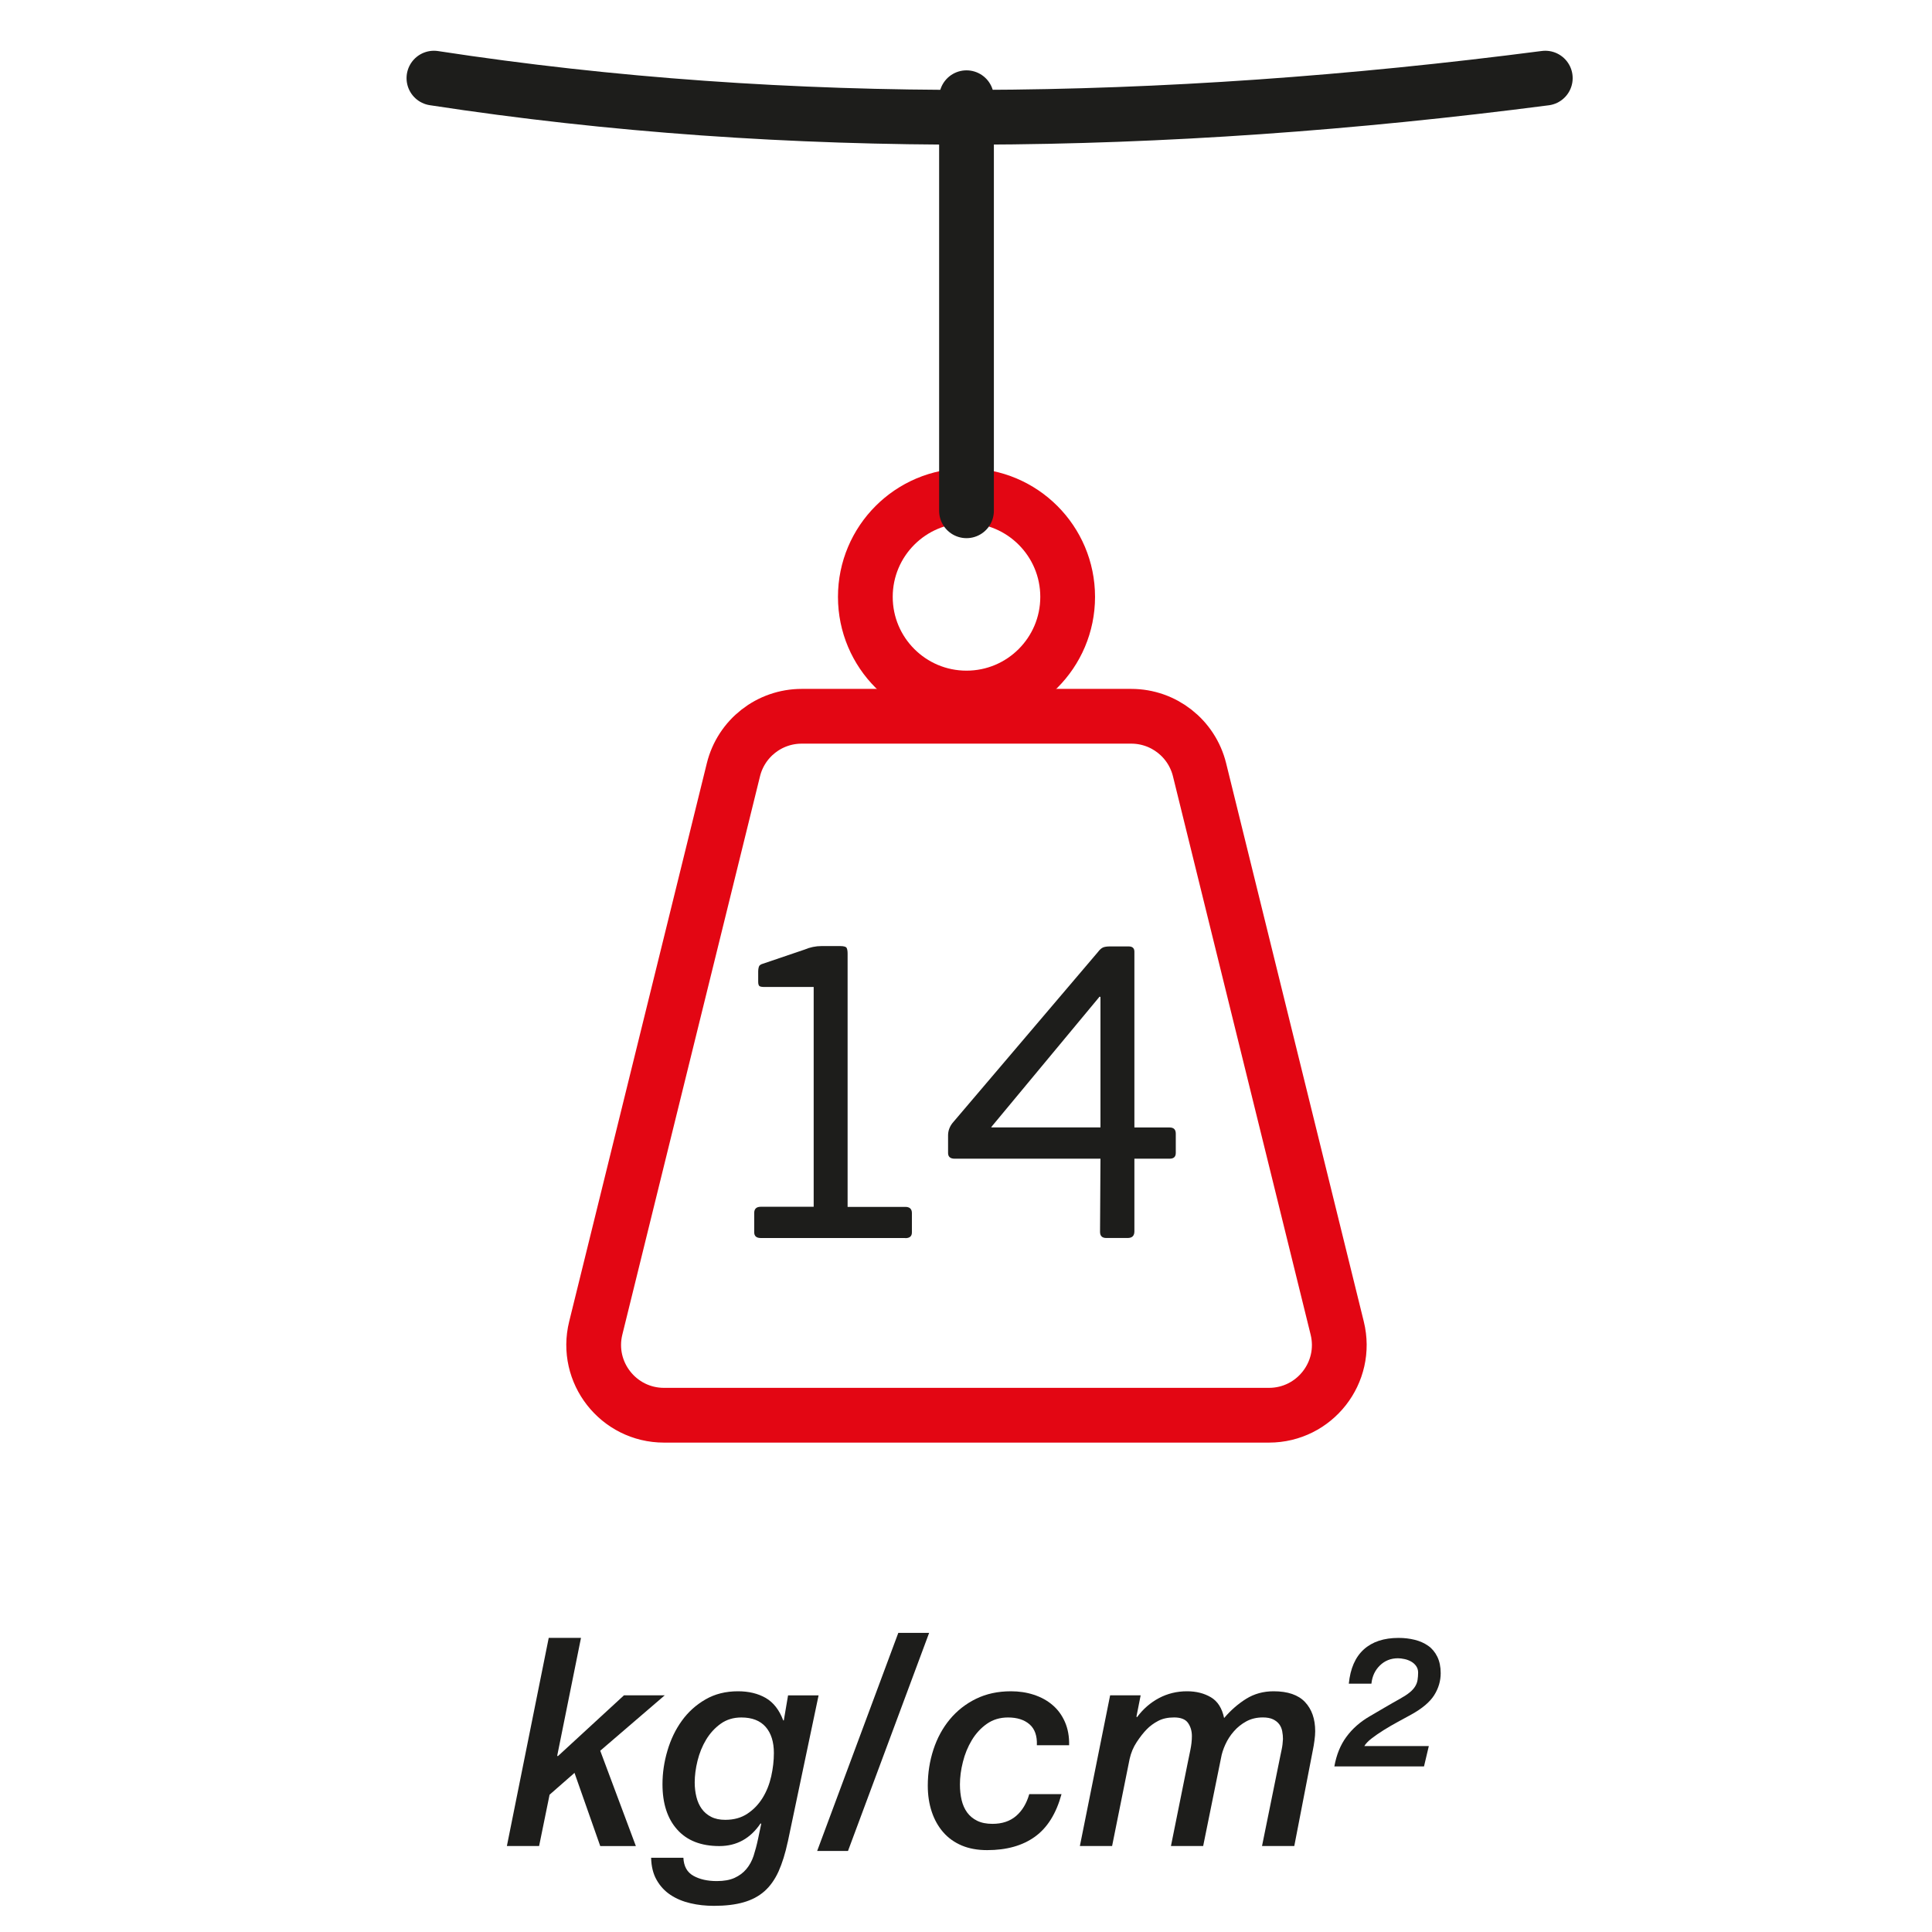
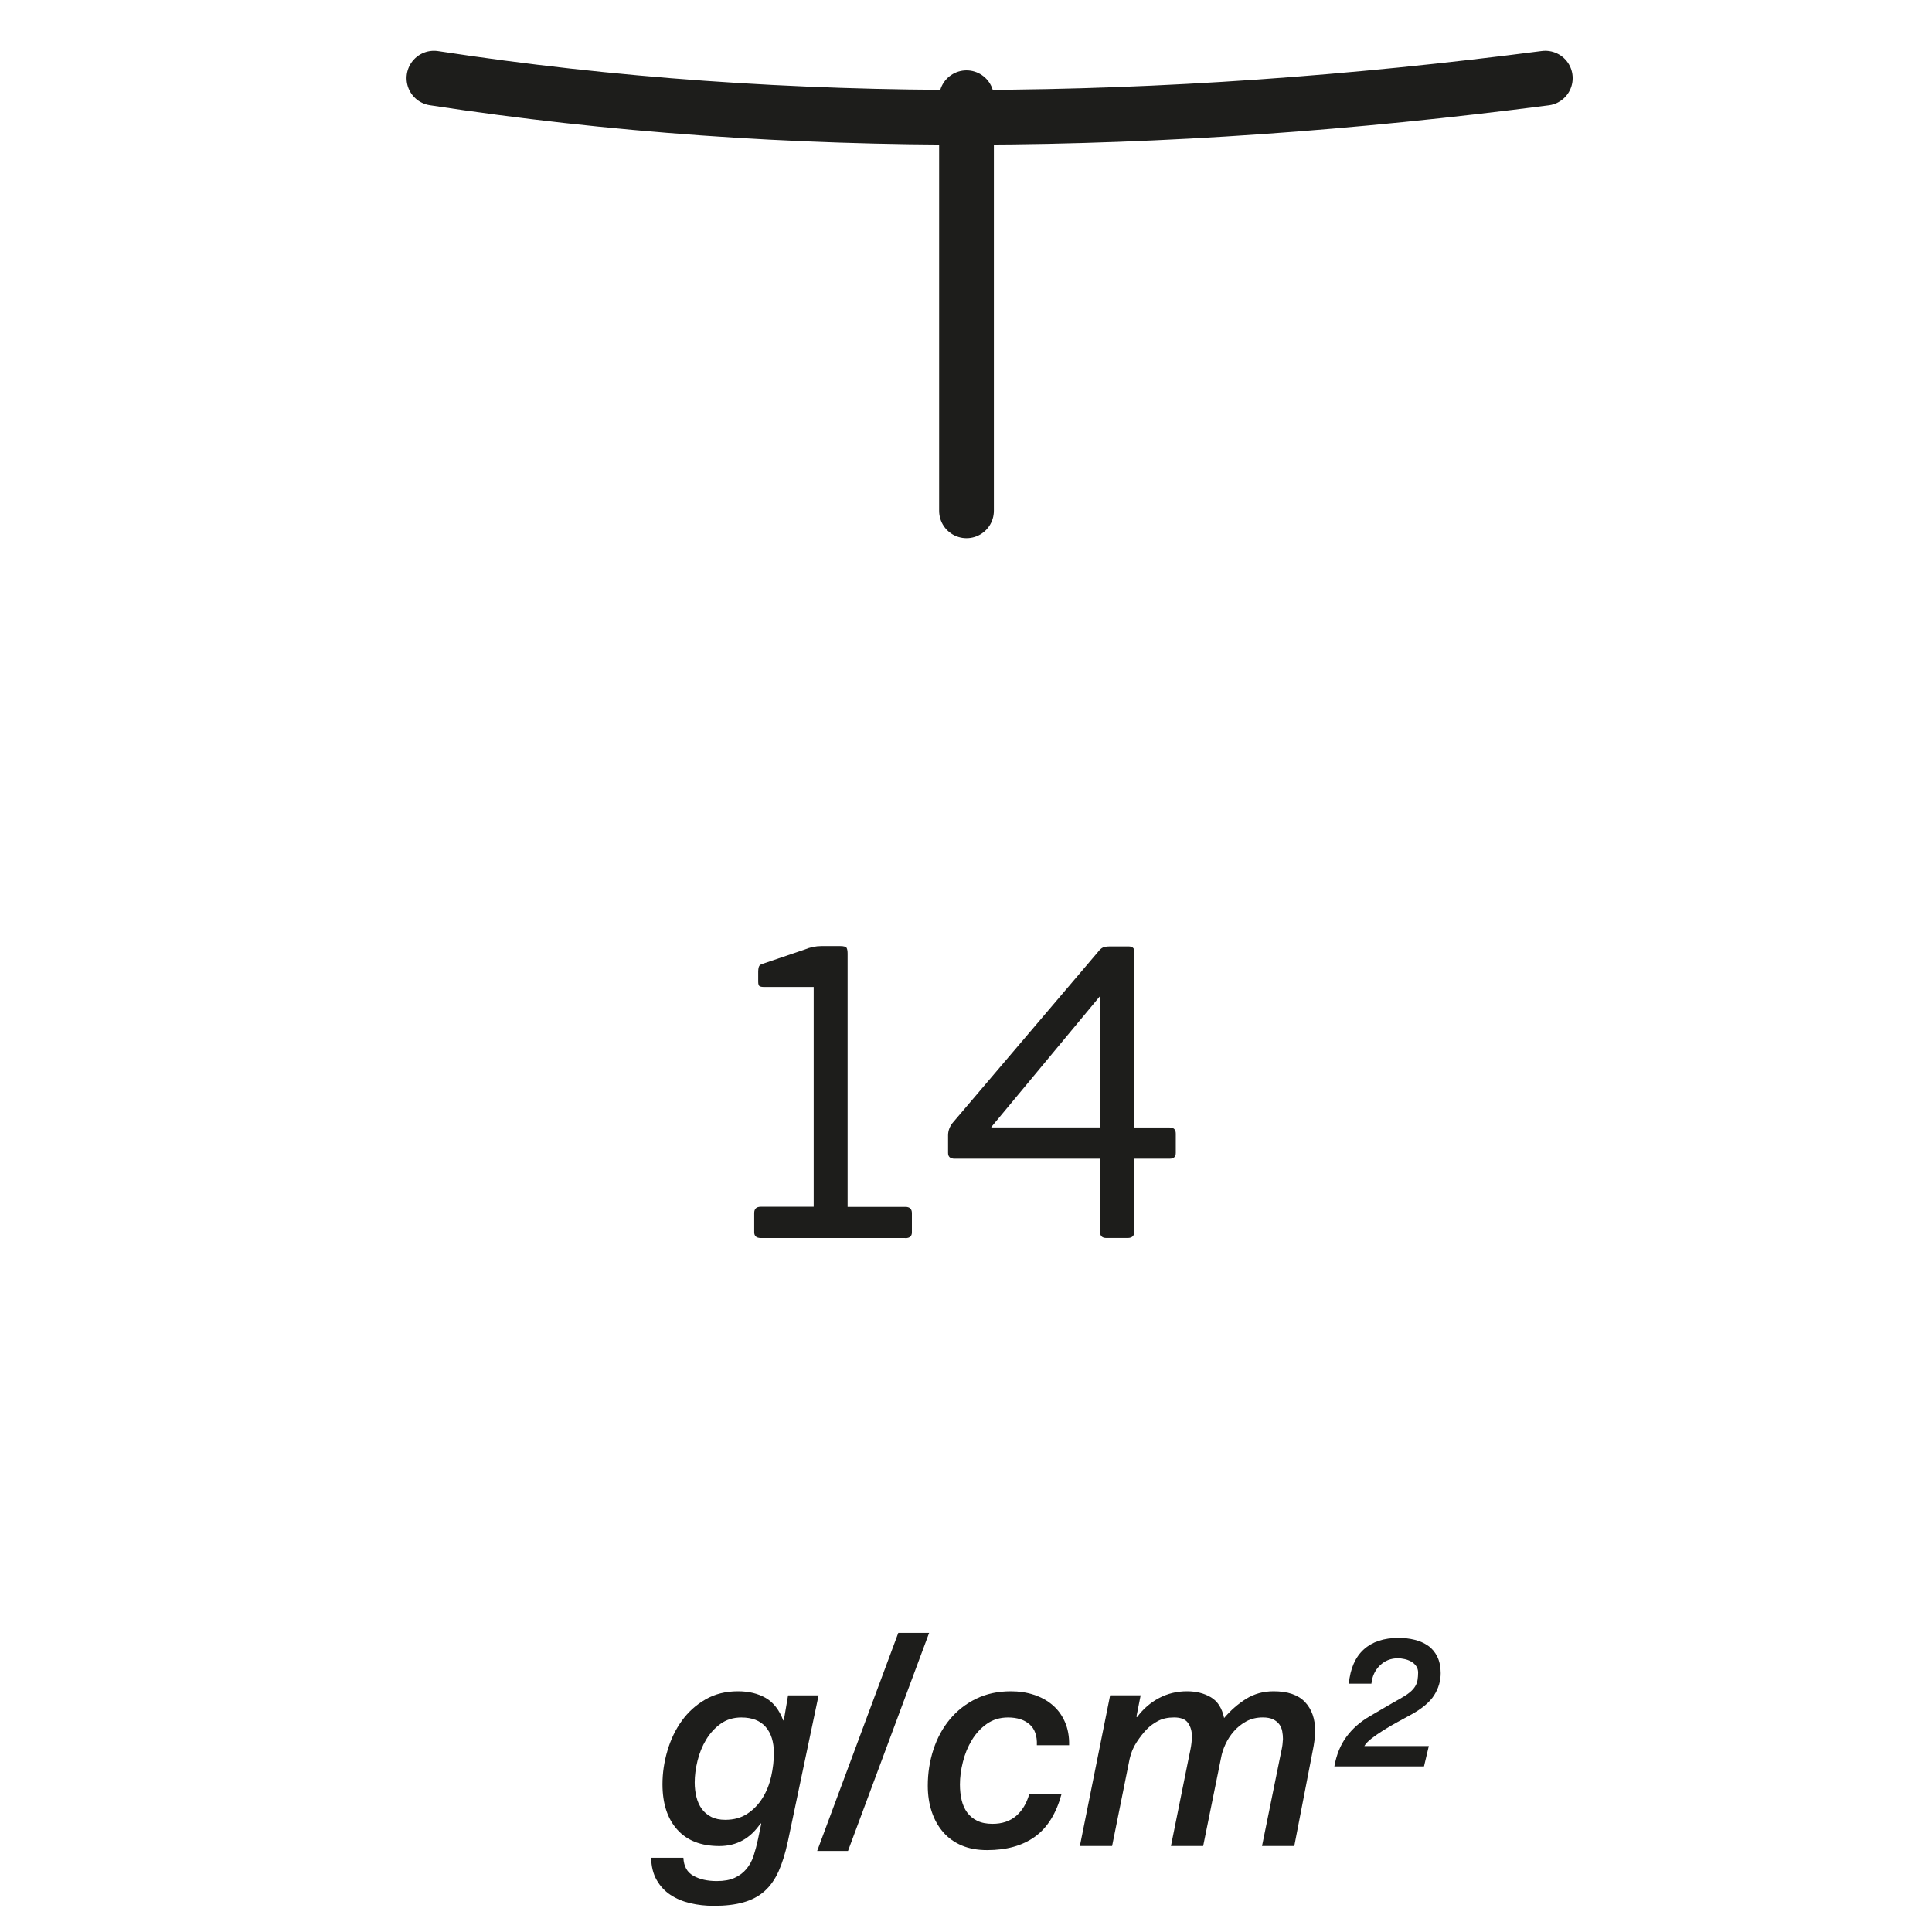
<svg xmlns="http://www.w3.org/2000/svg" id="a" width="50" height="50" viewBox="0 0 50 50">
  <defs>
    <style>.d{stroke:#1d1d1b;}.d,.e{fill:none;stroke-linecap:round;stroke-linejoin:round;stroke-width:1.417px;}.e{stroke:#e30613;}.f{fill:#1d1d1b;stroke-width:0px;}</style>
  </defs>
  <path class="d" d="m39.992,2.022c-9.97,1.294-19.59,1.407-28.762,0" />
-   <circle class="e" cx="25.013" cy="15.447" r="2.618" />
-   <path class="e" d="m32.84,36.626h-15.655c-1.181,0-2.05-1.108-1.767-2.255l3.563-14.45c.2-.813.93-1.384,1.767-1.384h8.529c.837,0,1.566.571,1.767,1.384l3.563,14.45c.283,1.147-.585,2.255-1.767,2.255Z" />
  <line class="d" x1="25.013" y1="13.219" x2="25.013" y2="2.529" />
  <path class="f" d="m23.429,32.04h-3.739c-.114,0-.171-.05-.171-.148v-.501c0-.106.057-.16.171-.16h1.368v-5.688h-1.277c-.061,0-.103-.008-.125-.022-.022-.016-.034-.054-.034-.114v-.273c0-.038.006-.076.017-.114.012-.038.048-.064.108-.08l1.072-.364c.144-.061.292-.092.444-.092h.479c.099,0,.156.018.171.052.016.034.023.082.023.143v6.555h1.493c.114,0,.171.054.171.16v.501c0,.099-.057.148-.171.148Z" />
  <path class="f" d="m30.429,29.839c0,.099-.053.148-.159.148h-.912v1.881c0,.114-.058.171-.173.171h-.555c-.107,0-.161-.053-.161-.159l.011-1.893h-3.773c-.114,0-.171-.05-.171-.148v-.456c0-.114.038-.221.114-.319l3.762-4.423c.046-.061.09-.101.132-.12.043-.019.106-.028.191-.028h.473c.101,0,.15.046.15.137v4.549h.912c.106,0,.159.053.159.159v.502Zm-1.949-4.036l-.022-.011-2.793,3.363-.012.022h2.827v-3.375Z" />
-   <path class="f" d="m14.202,42.388h.834l-.615,3.048.015.015,1.712-1.576h1.055l-1.669,1.434.922,2.467h-.922l-.666-1.894-.645.565-.271,1.328h-.834l1.083-5.387Z" />
  <path class="f" d="m20.386,47.67c-.063.297-.143.551-.237.762-.096.211-.218.383-.366.514-.148.13-.329.226-.542.286-.212.061-.467.091-.765.091-.215,0-.418-.022-.61-.068-.193-.045-.364-.116-.513-.215-.148-.098-.269-.227-.358-.385-.091-.158-.139-.351-.144-.577h.835c.01.222.097.377.26.468s.364.136.604.136c.186,0,.339-.027.461-.083s.224-.131.304-.227c.081-.096.144-.21.188-.343.043-.134.082-.28.116-.441l.081-.385-.015-.016c-.264.393-.62.589-1.068.589-.474,0-.837-.142-1.091-.427-.254-.283-.381-.675-.381-1.173,0-.292.043-.582.129-.871.085-.289.209-.547.373-.773.163-.227.367-.41.611-.551.243-.141.524-.211.841-.211.278,0,.518.058.718.173.2.116.351.31.453.581h.015l.11-.648h.79l-.798,3.795Zm-2.407-1.539c0,.131.015.255.044.373s.075.222.139.31.146.157.245.207c.1.051.221.076.362.076.225,0,.416-.053.574-.159.159-.105.289-.241.392-.407s.177-.352.224-.559c.046-.206.069-.407.069-.604,0-.286-.07-.512-.212-.675s-.352-.245-.63-.245c-.205,0-.383.054-.534.162s-.276.245-.377.411c-.1.166-.174.349-.223.547-.049.199-.073.387-.073.562Z" />
  <path class="f" d="m21.148,47.903l2.1-5.644h.798l-2.1,5.644h-.798Z" />
  <path class="f" d="m26.834,45.165c.01-.241-.054-.422-.19-.54s-.322-.177-.557-.177c-.21,0-.393.056-.549.166s-.285.251-.388.422c-.103.172-.18.358-.23.562-.052.204-.077.398-.077.585,0,.146.015.28.044.403s.077.23.143.321c.066.09.152.162.26.215s.239.079.396.079c.249,0,.452-.068.611-.204.158-.136.271-.324.34-.565h.835c-.137.503-.366.87-.688,1.102s-.734.347-1.236.347c-.249,0-.469-.04-.659-.12-.19-.081-.35-.195-.479-.344-.129-.148-.228-.324-.296-.528-.068-.203-.103-.429-.103-.675,0-.327.049-.639.146-.936s.239-.558.424-.781c.186-.224.411-.401.678-.532.266-.13.566-.195.903-.195.21,0,.407.029.593.09s.347.148.483.265c.137.115.244.261.322.438.077.176.114.377.109.604h-.834Z" />
  <path class="f" d="m28.73,43.875h.79l-.109.551.015.015c.156-.211.345-.376.567-.494.222-.118.465-.177.728-.177.234,0,.439.051.615.154s.29.283.344.539c.171-.201.361-.367.571-.498.209-.13.446-.195.71-.195.365,0,.637.093.812.278.176.187.264.438.264.755,0,.07-.006.15-.019.241-.012.091-.025.171-.04.241l-.482,2.49h-.835l.469-2.309c.01-.046.023-.109.04-.192.018-.083.028-.173.033-.268,0-.065-.006-.133-.019-.2-.012-.068-.038-.129-.077-.182s-.093-.095-.16-.128c-.068-.032-.156-.049-.264-.049-.161,0-.304.034-.429.102-.124.068-.231.153-.321.257-.091.103-.164.216-.22.339-.057.124-.094.241-.113.352l-.462,2.278h-.834l.432-2.143c.02-.101.043-.214.07-.34.026-.126.04-.246.04-.362,0-.131-.033-.243-.099-.339-.066-.096-.188-.144-.362-.144-.161,0-.299.03-.414.091-.114.06-.213.133-.296.219-.083.085-.169.194-.257.328-.088.133-.148.277-.183.434l-.454,2.256h-.834l.783-3.9Z" />
  <path class="f" d="m36.853,45.715h-2.32c.054-.302.158-.558.312-.766.153-.209.354-.387.604-.532.122-.07.249-.145.381-.223s.266-.154.402-.23c.107-.06.191-.115.253-.166.061-.05.107-.102.139-.154s.053-.108.062-.166.015-.122.015-.192c0-.065-.018-.122-.052-.17s-.078-.087-.132-.117c-.054-.029-.11-.051-.172-.063-.061-.013-.115-.02-.164-.02-.186,0-.342.062-.469.186s-.2.28-.22.472h-.585c.039-.393.168-.688.388-.887.22-.199.52-.298.9-.298.146,0,.285.016.417.049.132.032.247.084.348.154.1.07.179.165.237.283s.088.261.088.426c0,.202-.056.392-.168.57s-.314.349-.607.509c-.103.056-.216.117-.341.186-.124.067-.245.138-.362.211-.116.073-.221.145-.311.215-.091.07-.152.136-.187.196h1.669l-.125.528Z" />
</svg>